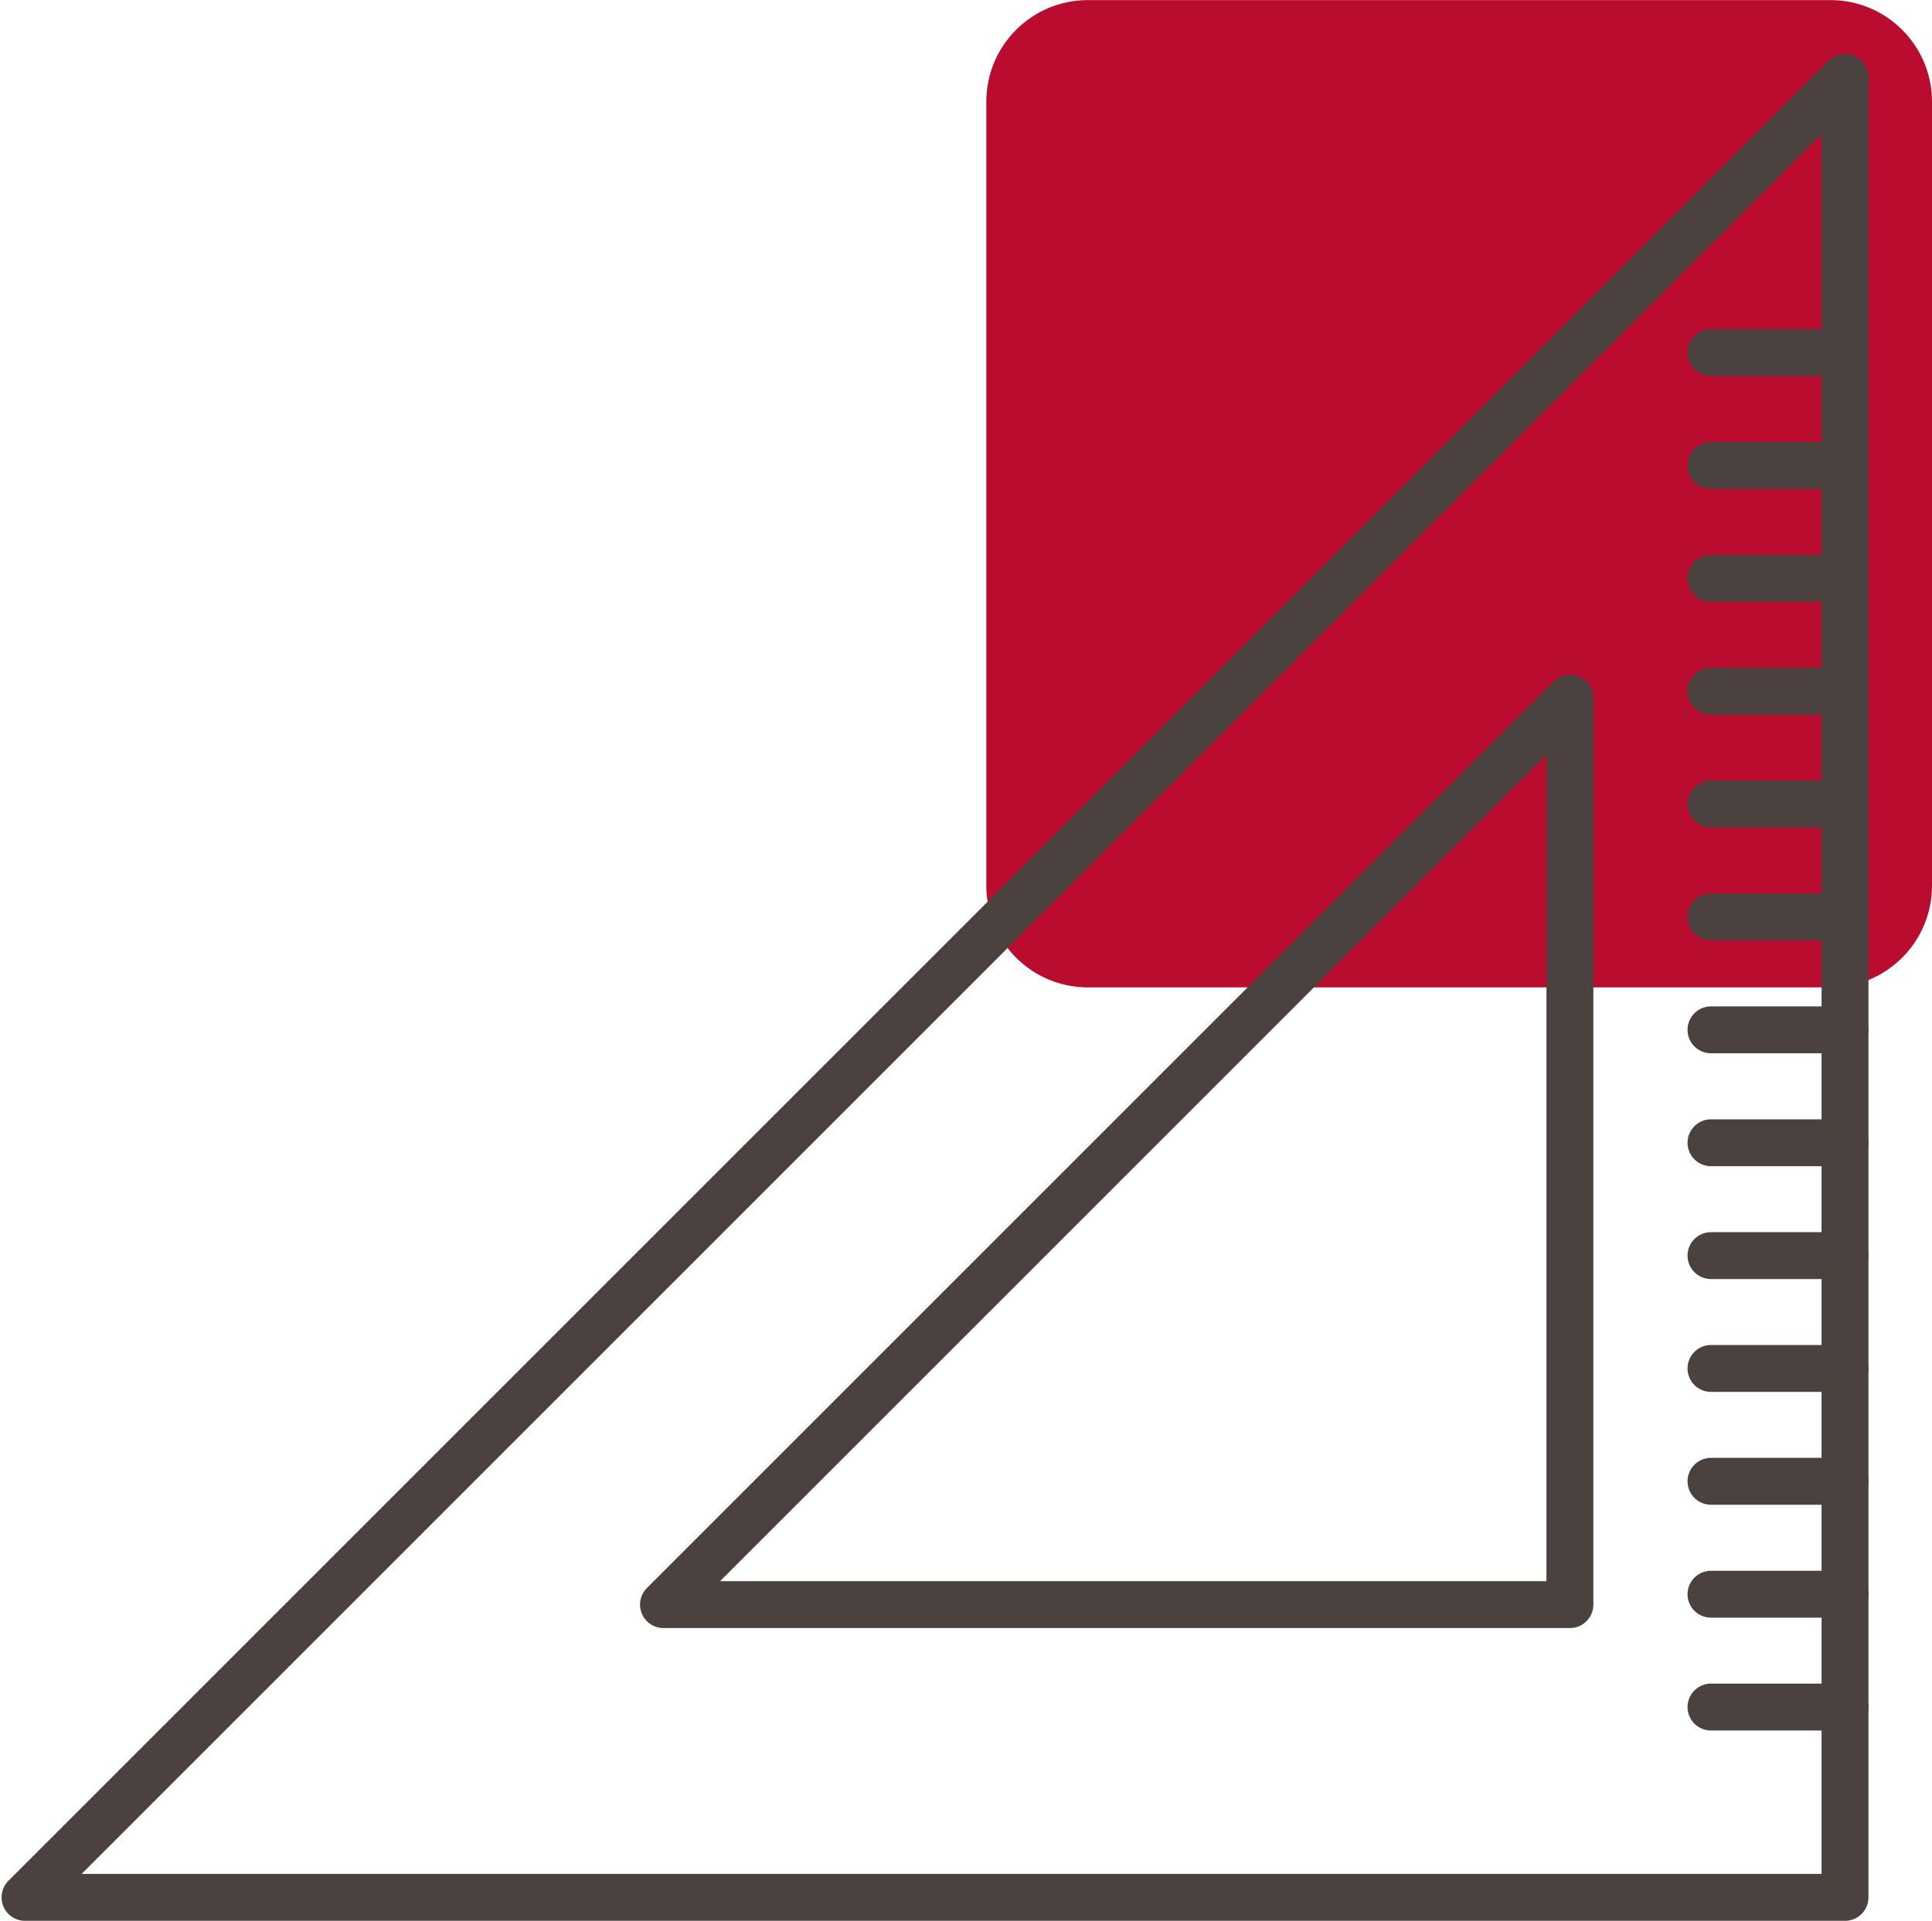
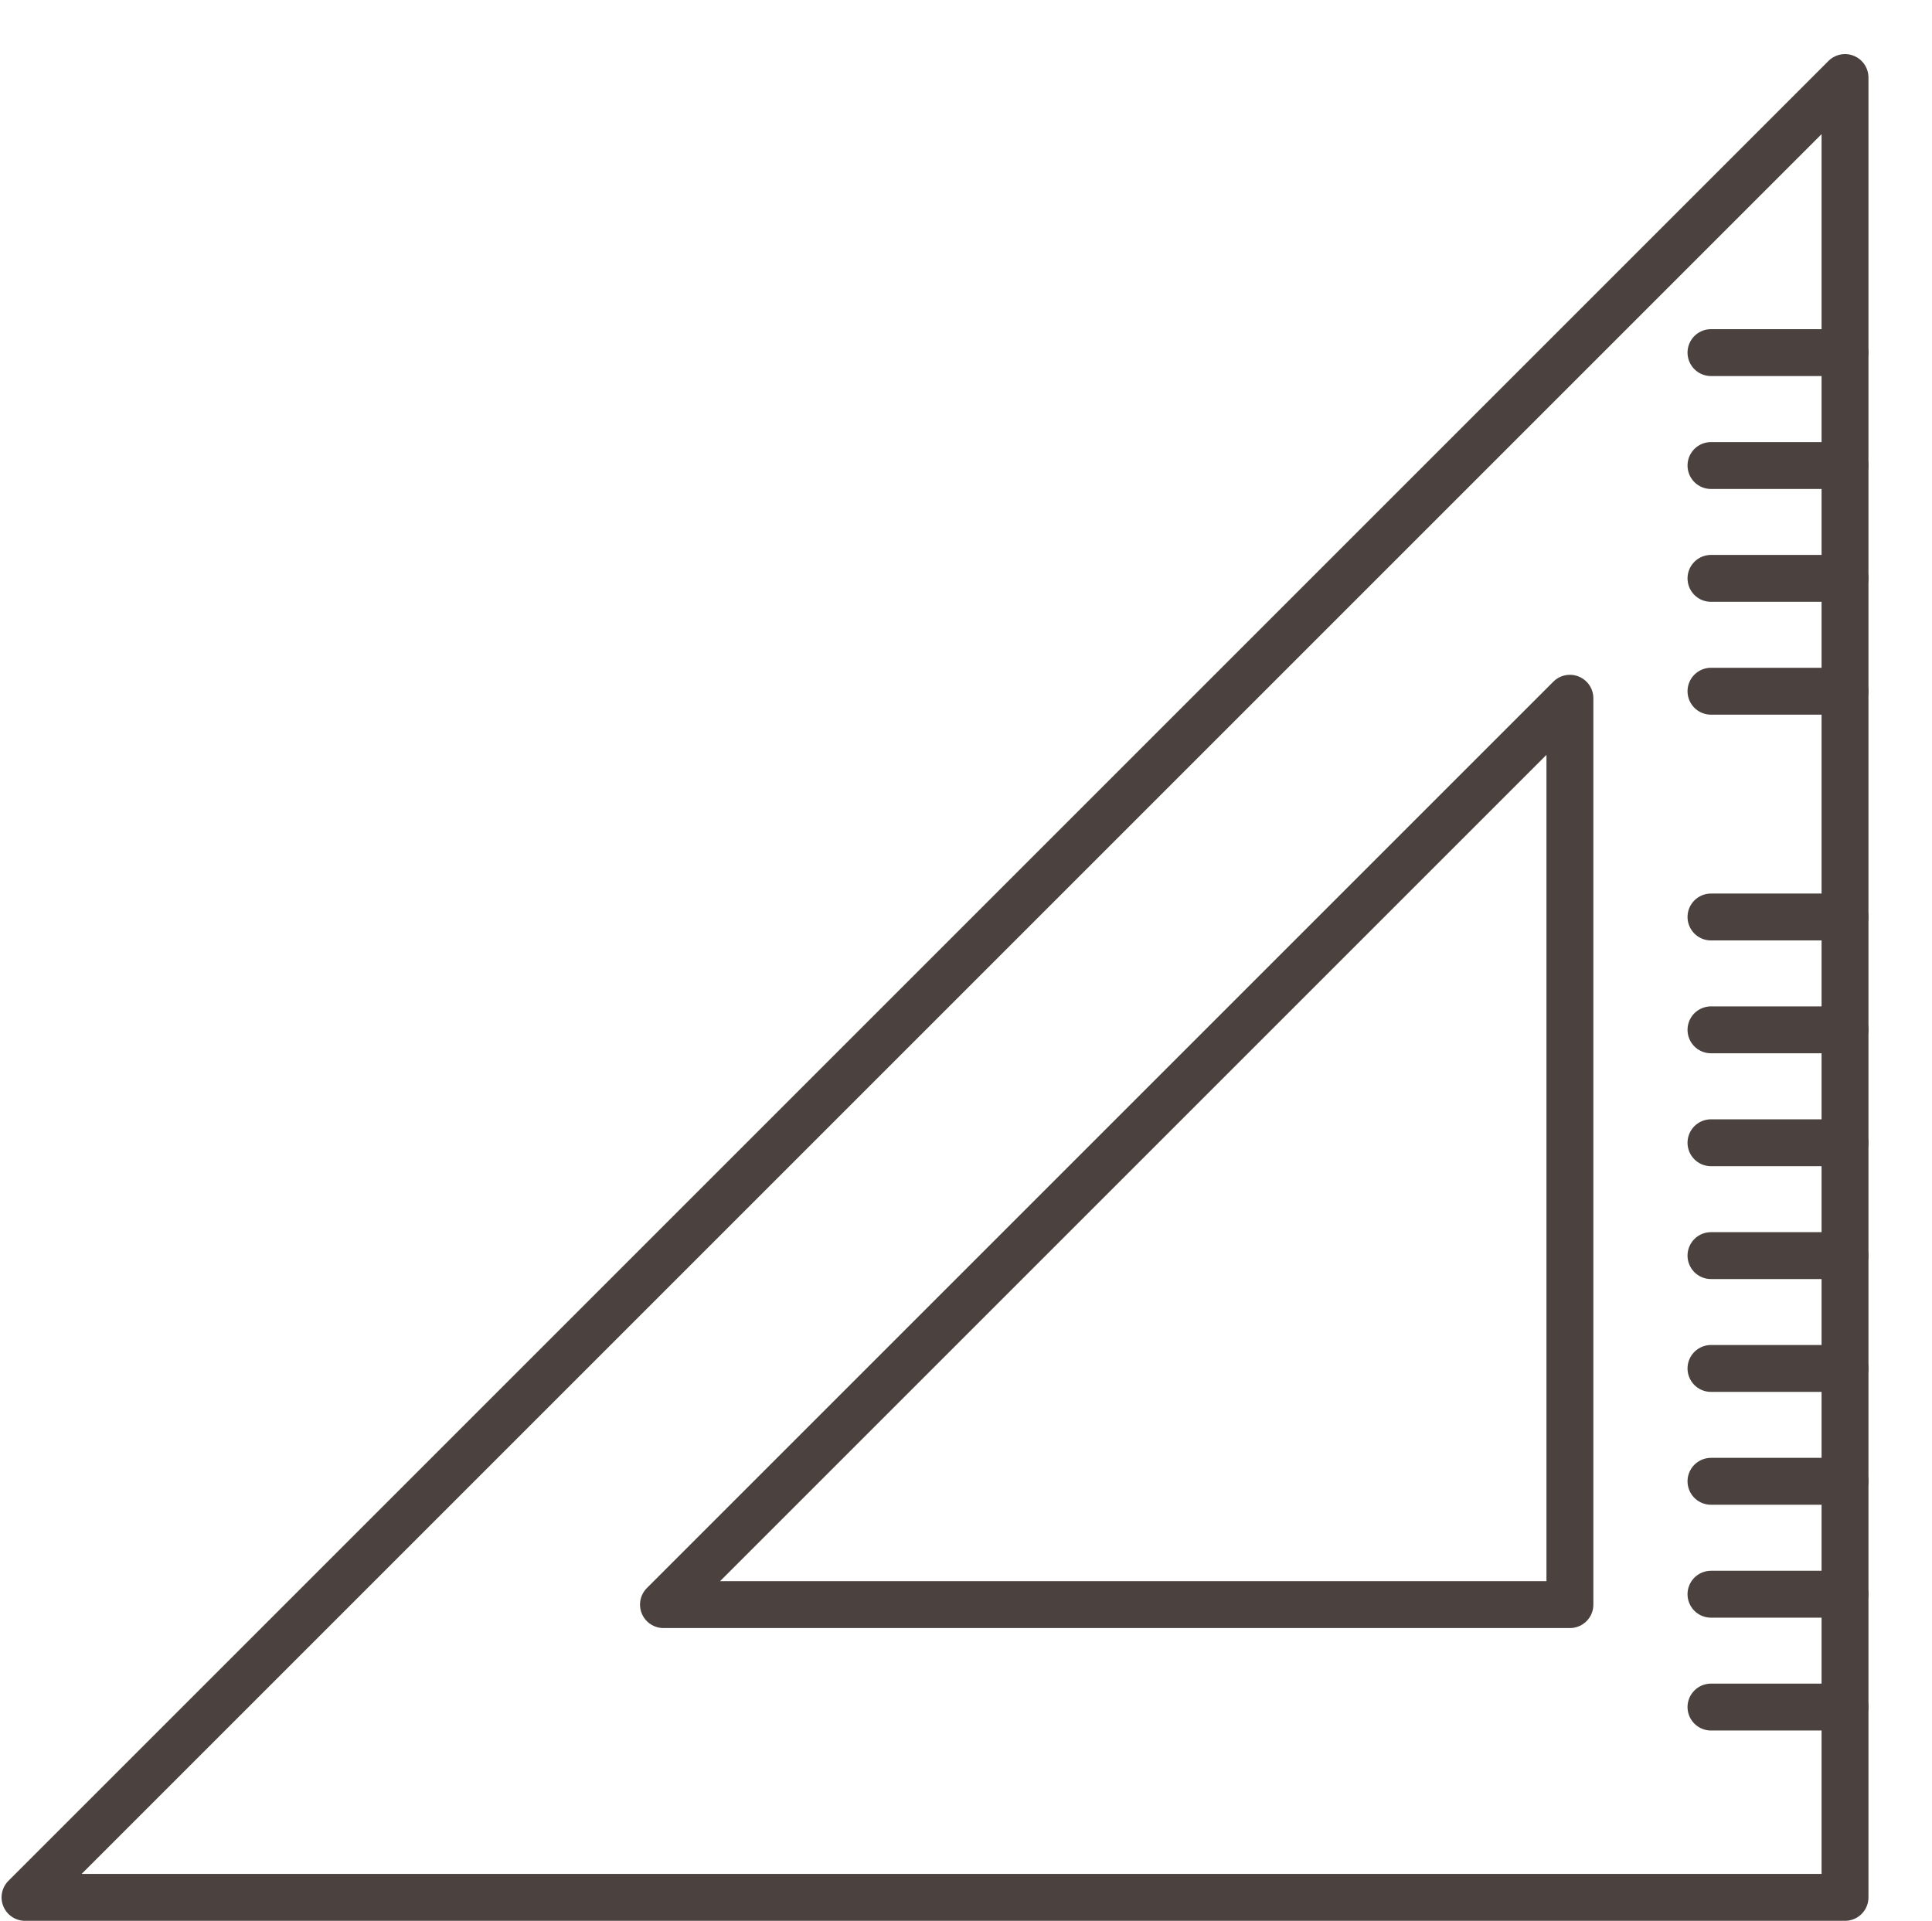
<svg xmlns="http://www.w3.org/2000/svg" fill="#000000" height="245.8" preserveAspectRatio="xMidYMid meet" version="1.1" viewBox="87.4 91.2 247.2 245.8" width="247.2" zoomAndPan="magnify">
  <g id="surface1">
    <g id="change1_1">
-       <path d="m334.6 204.55c0 7.18-5.83 13-13 13h-95c-7.19 0-13-5.82-13-13v-100.34c0-7.179 5.81-12.999 13-12.999h95c7.17 0 13 5.82 13 12.999v100.34" fill="#ba0c2f" />
-     </g>
+       </g>
    <path d="m2882.7 1286.7h-1159.8l1159.8 1159.8zm-1976.7-374.62h2328.7v2328.7zm0 0" fill="none" stroke="#4b423f" stroke-linecap="round" stroke-linejoin="round" stroke-miterlimit="10" stroke-width="60" transform="matrix(.1 0 0 -.1 0 425.2)" />
    <path d="m3063.2 2888.8h171.5" fill="none" stroke="#4b423f" stroke-linecap="round" stroke-linejoin="round" stroke-miterlimit="10" stroke-width="60" transform="matrix(.1 0 0 -.1 0 425.2)" />
    <path d="m3063.2 2744.3h171.5" fill="none" stroke="#4b423f" stroke-linecap="round" stroke-linejoin="round" stroke-miterlimit="10" stroke-width="60" transform="matrix(.1 0 0 -.1 0 425.2)" />
    <path d="m3063.2 2599.9h171.5" fill="none" stroke="#4b423f" stroke-linecap="round" stroke-linejoin="round" stroke-miterlimit="10" stroke-width="60" transform="matrix(.1 0 0 -.1 0 425.2)" />
    <path d="m3063.2 2455.5h171.5" fill="none" stroke="#4b423f" stroke-linecap="round" stroke-linejoin="round" stroke-miterlimit="10" stroke-width="60" transform="matrix(.1 0 0 -.1 0 425.2)" />
-     <path d="m3063.2 2311.1h171.5" fill="none" stroke="#4b423f" stroke-linecap="round" stroke-linejoin="round" stroke-miterlimit="10" stroke-width="60" transform="matrix(.1 0 0 -.1 0 425.2)" />
    <path d="m3063.2 2166.6h171.5" fill="none" stroke="#4b423f" stroke-linecap="round" stroke-linejoin="round" stroke-miterlimit="10" stroke-width="60" transform="matrix(.1 0 0 -.1 0 425.2)" />
    <path d="m3063.2 2022.2h171.5" fill="none" stroke="#4b423f" stroke-linecap="round" stroke-linejoin="round" stroke-miterlimit="10" stroke-width="60" transform="matrix(.1 0 0 -.1 0 425.2)" />
    <path d="m3063.2 1877.7h171.5" fill="none" stroke="#4b423f" stroke-linecap="round" stroke-linejoin="round" stroke-miterlimit="10" stroke-width="60" transform="matrix(.1 0 0 -.1 0 425.2)" />
    <path d="m3063.2 1733.3h171.5" fill="none" stroke="#4b423f" stroke-linecap="round" stroke-linejoin="round" stroke-miterlimit="10" stroke-width="60" transform="matrix(.1 0 0 -.1 0 425.2)" />
    <path d="m3063.2 1588.9h171.5" fill="none" stroke="#4b423f" stroke-linecap="round" stroke-linejoin="round" stroke-miterlimit="10" stroke-width="60" transform="matrix(.1 0 0 -.1 0 425.2)" />
    <path d="m3063.2 1444.5h171.5" fill="none" stroke="#4b423f" stroke-linecap="round" stroke-linejoin="round" stroke-miterlimit="10" stroke-width="60" transform="matrix(.1 0 0 -.1 0 425.2)" />
    <path d="m3063.2 1300h171.5" fill="none" stroke="#4b423f" stroke-linecap="round" stroke-linejoin="round" stroke-miterlimit="10" stroke-width="60" transform="matrix(.1 0 0 -.1 0 425.2)" />
    <path d="m3063.2 1155.6h171.5" fill="none" stroke="#4b423f" stroke-linecap="round" stroke-linejoin="round" stroke-miterlimit="10" stroke-width="60" transform="matrix(.1 0 0 -.1 0 425.2)" />
  </g>
</svg>